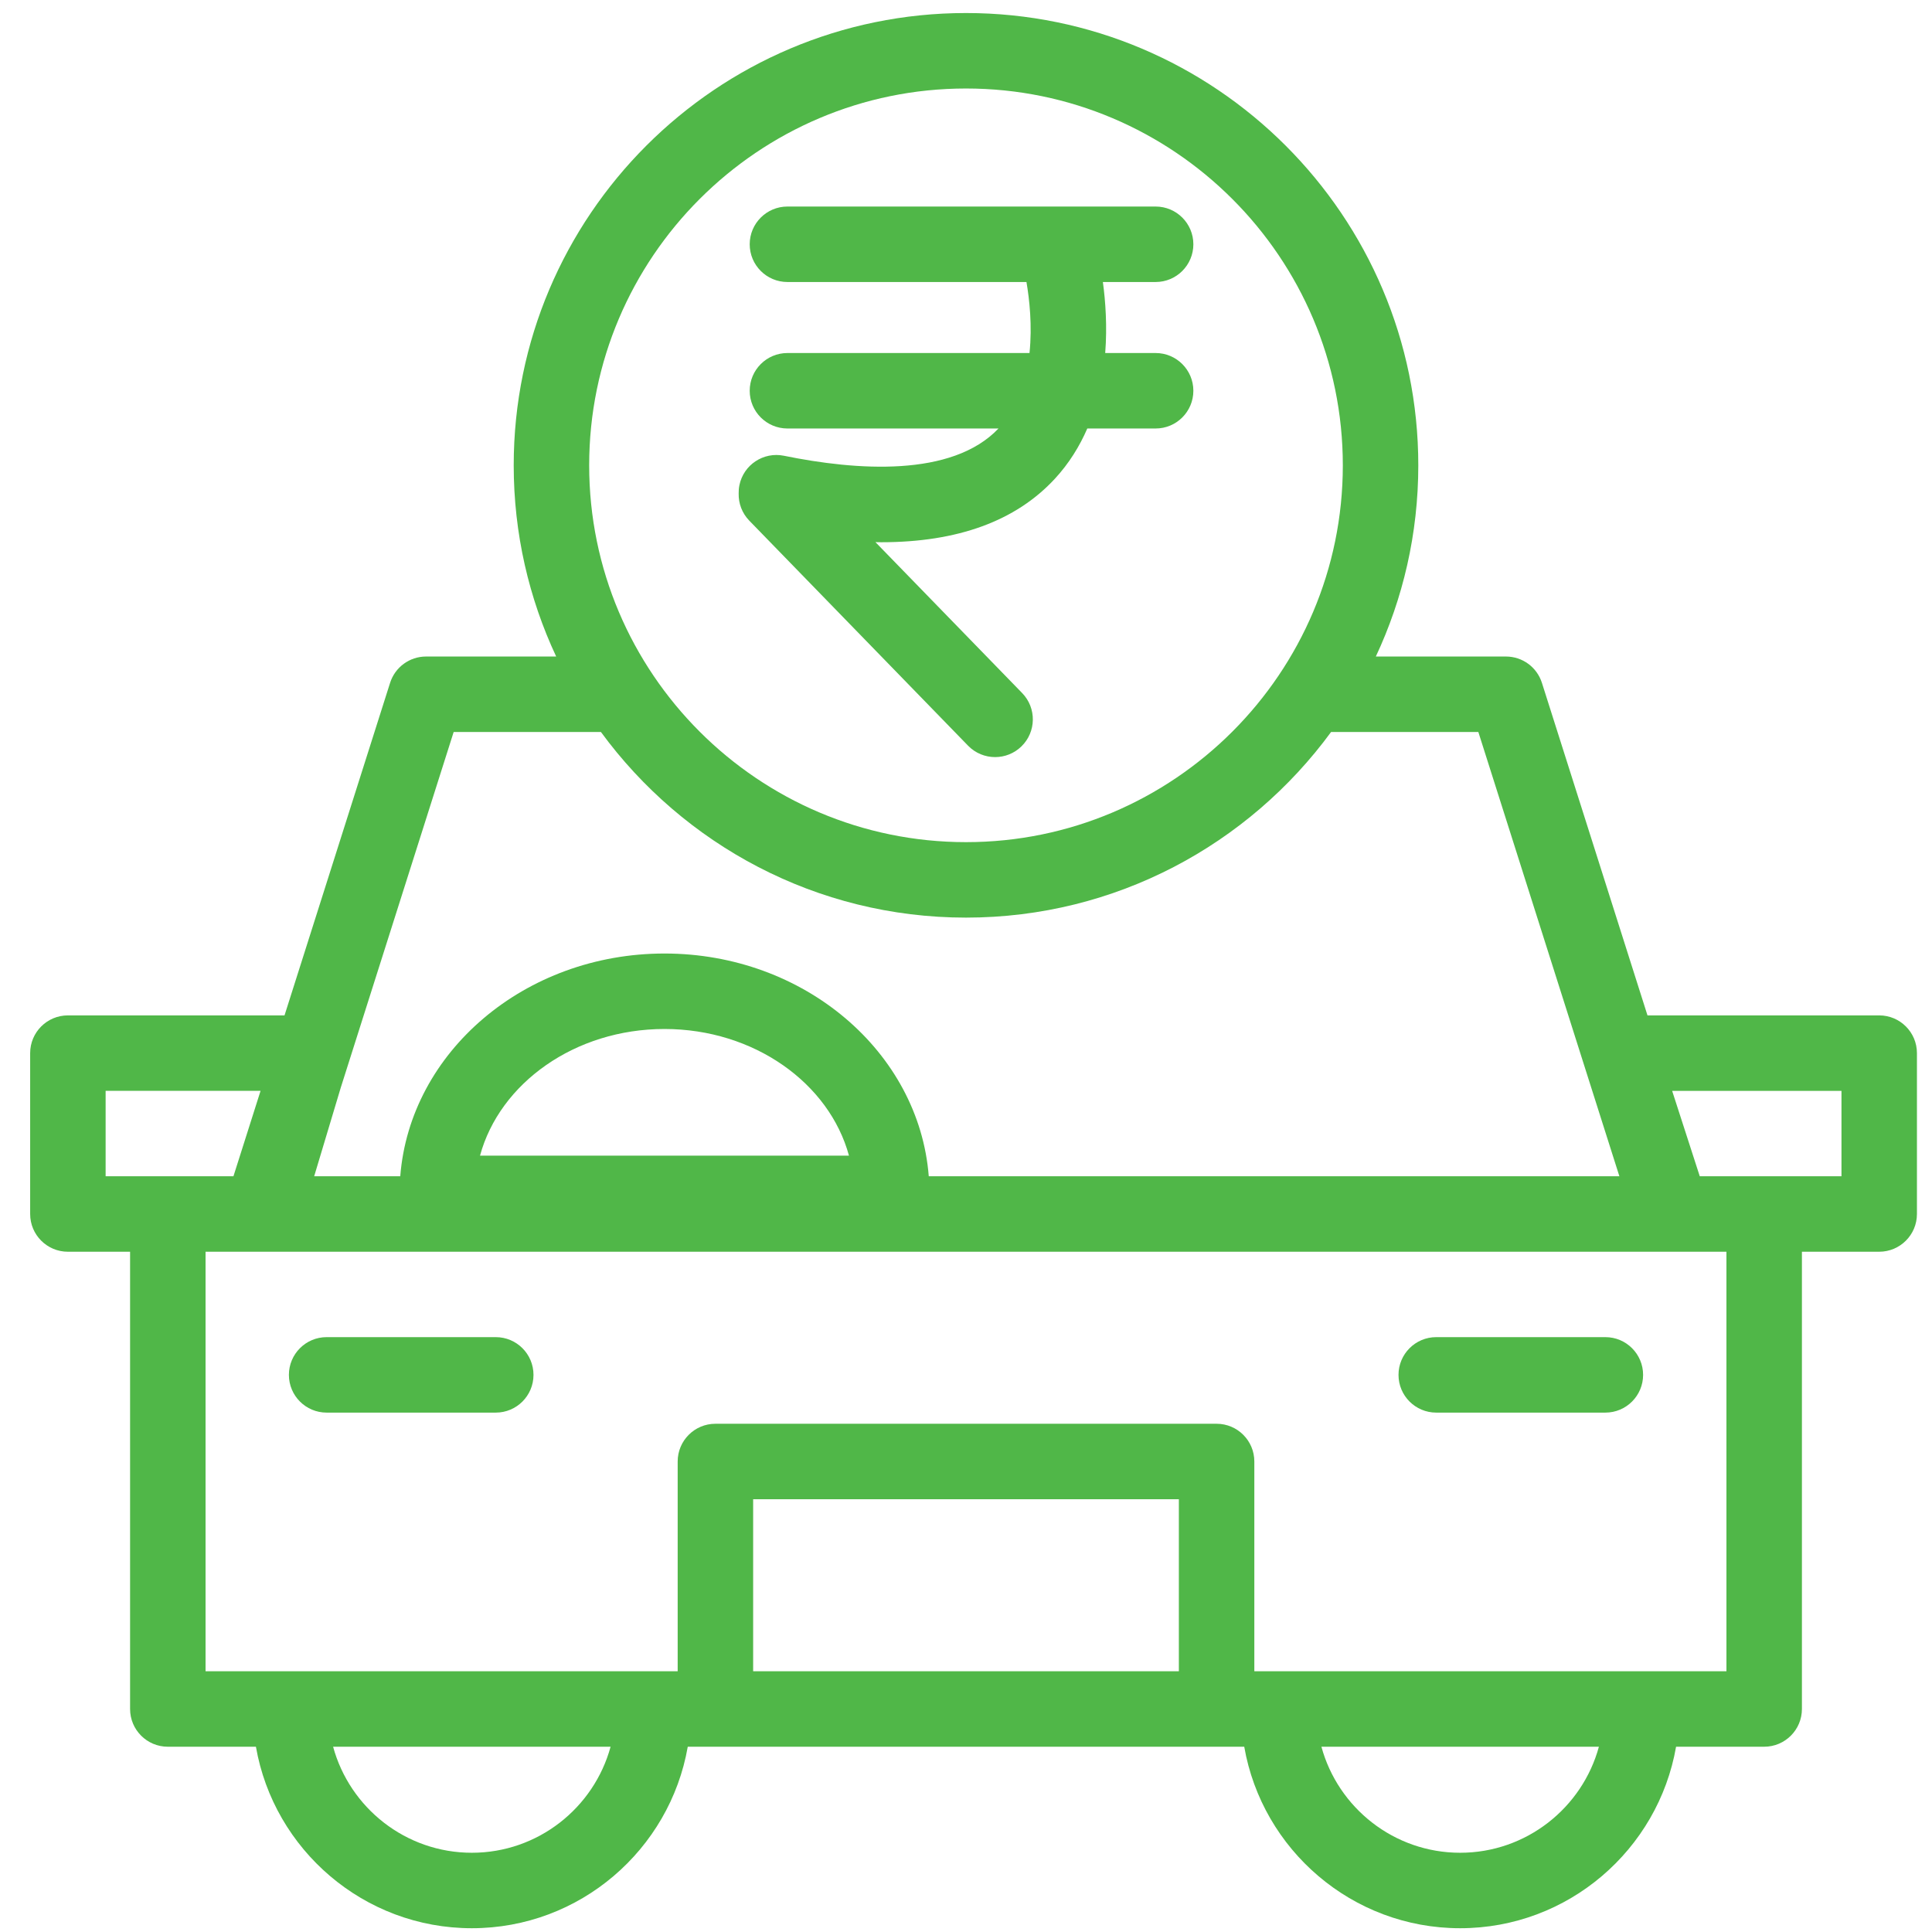
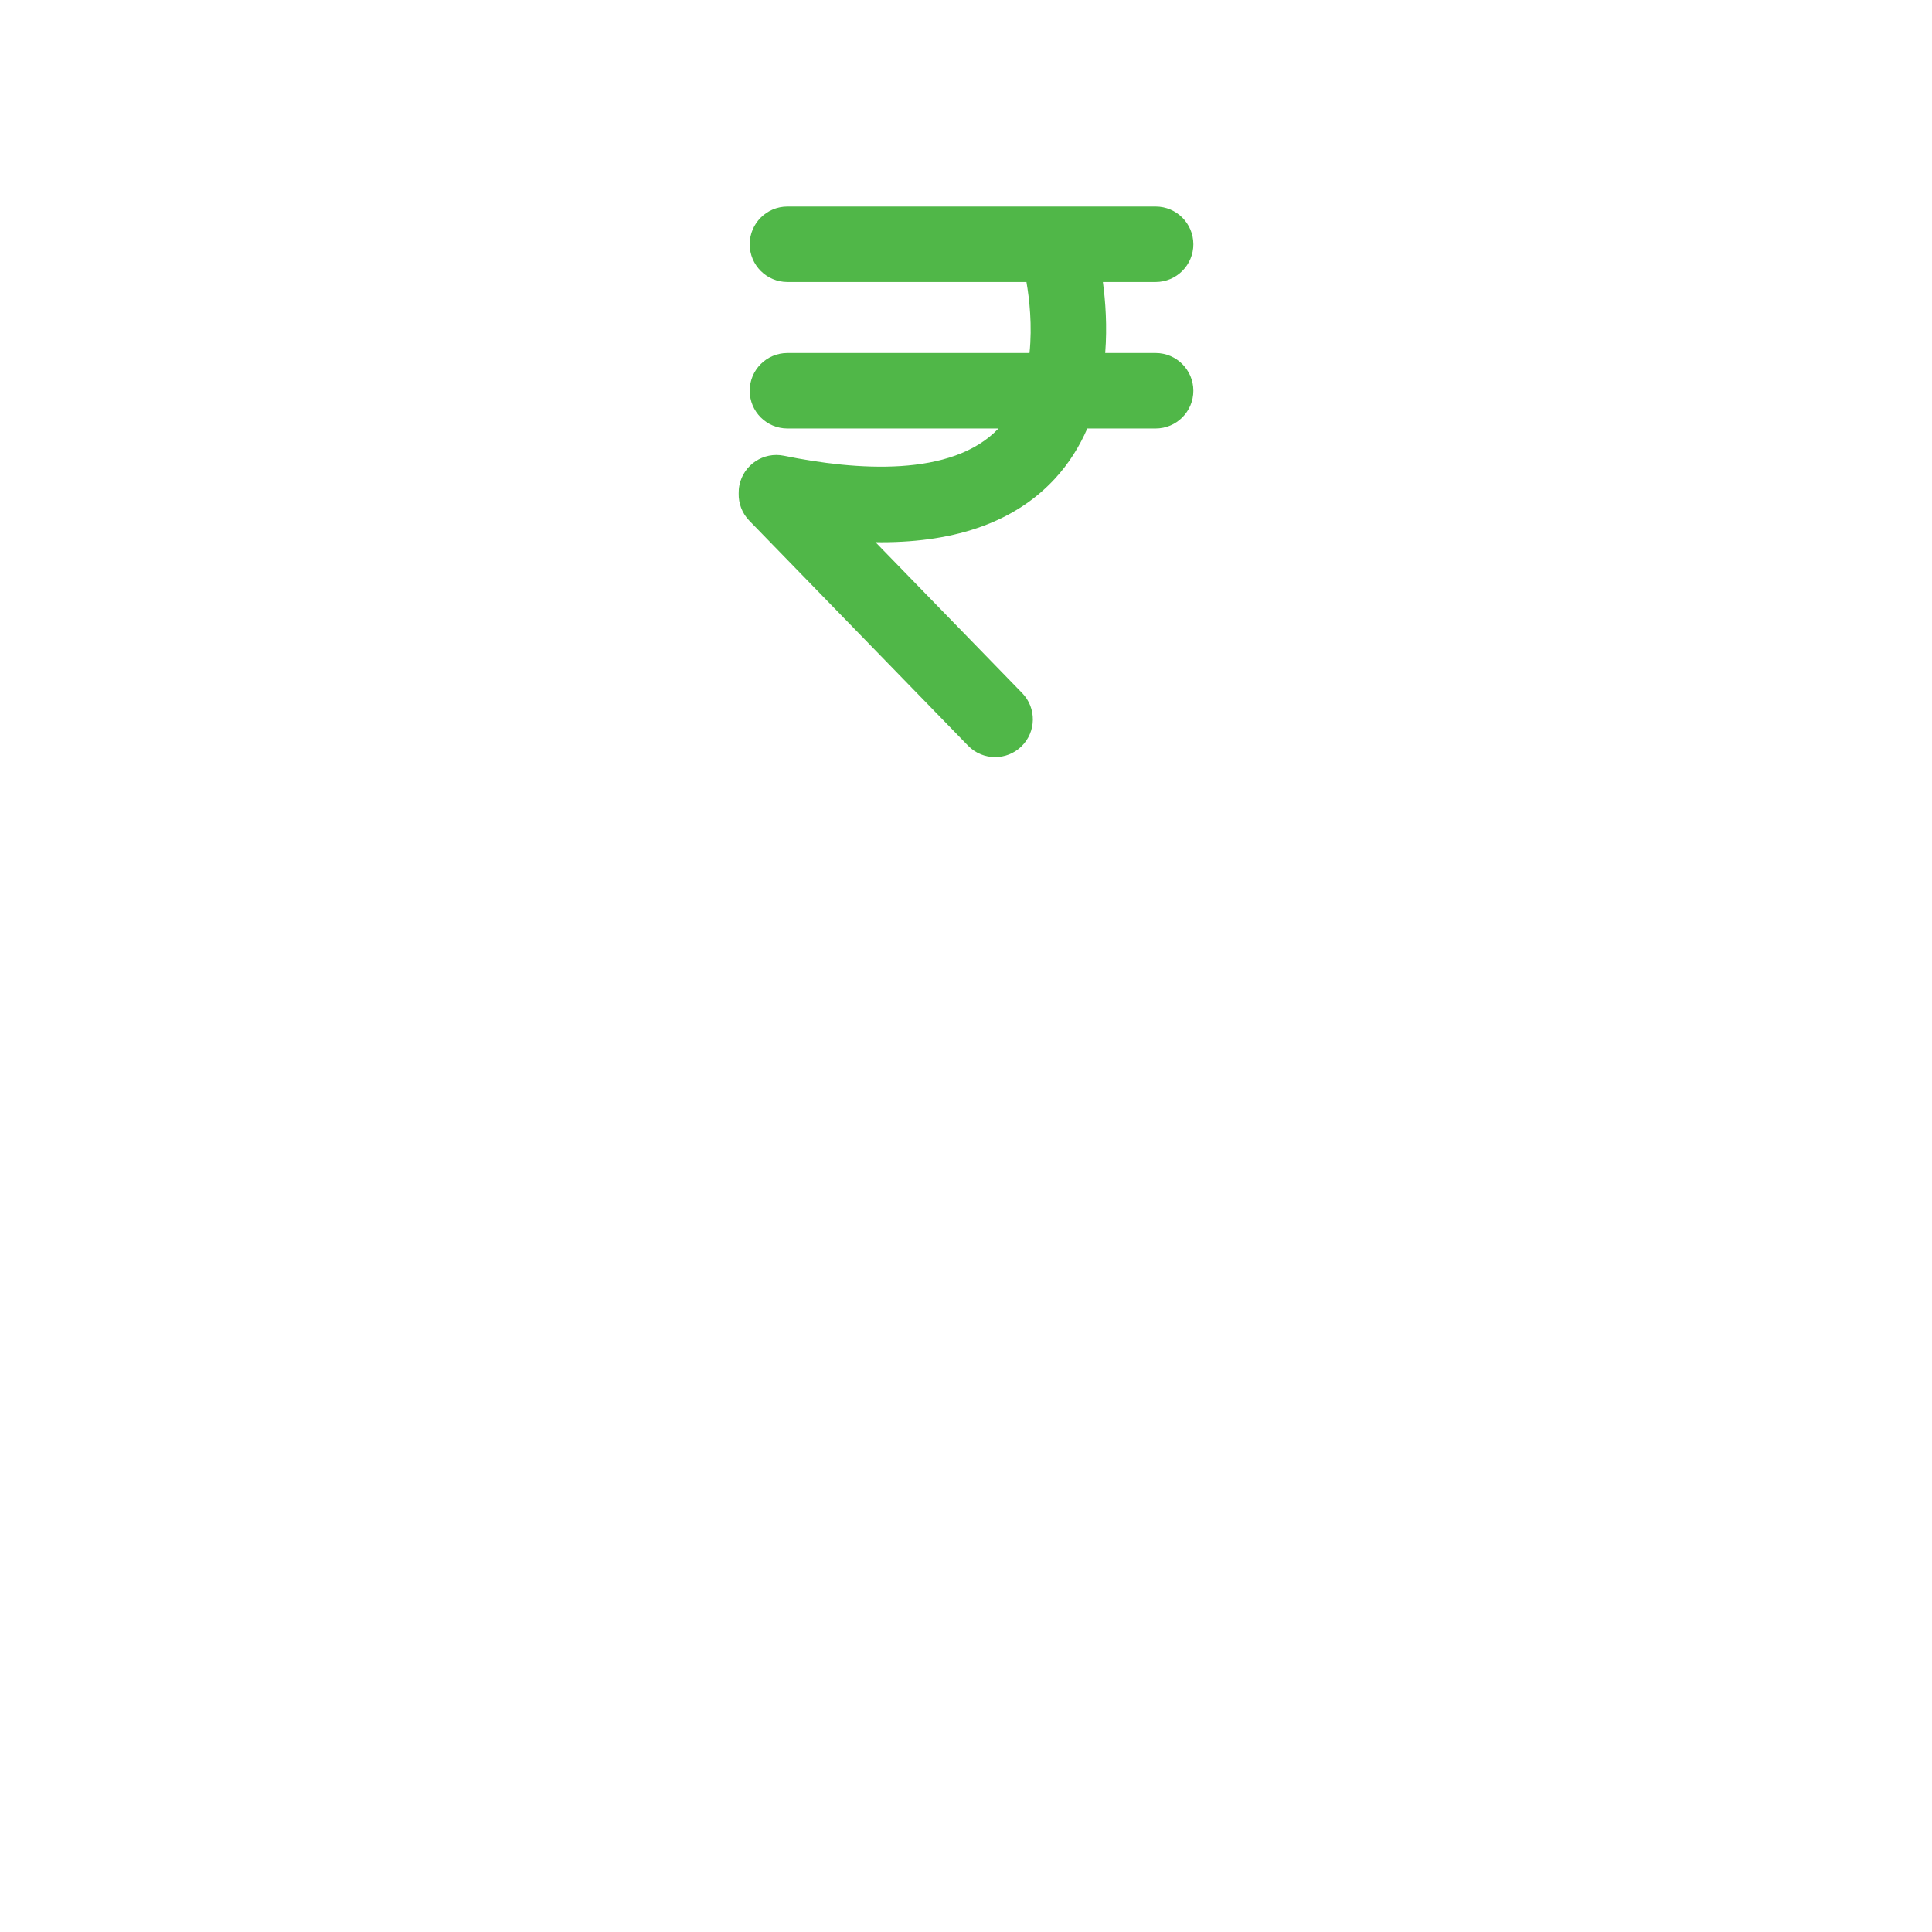
<svg xmlns="http://www.w3.org/2000/svg" id="Rupee_x5F_Car" height="512" viewBox="0 0 512 512" width="512">
  <g>
-     <path fill="#50b748" id="Line2" d="m131.381 354.356h-44.819c-5.523 0-10 4.478-10 10s4.477 10 10 10h44.819c5.523 0 10-4.478 10-10s-4.477-10-10-10z" />
-     <path fill="#50b748" id="Line1" d="m380.619 374.356h44.819c5.522 0 10-4.478 10-10s-4.478-10-10-10h-44.819c-5.522 0-10 4.478-10 10s4.478 10 10 10z" />
-     <path fill="#50b748" id="Car" d="m498.008 269.089h-61.407l-27.978-88.129c-1.318-4.153-5.174-6.974-9.531-6.974h-34.483c7.214-15.4 11.254-32.571 11.254-50.67 0-66.092-53.77-119.862-119.862-119.862s-119.862 53.77-119.862 119.862c0 18.099 4.04 35.27 11.254 50.67h-34.483c-4.357 0-8.213 2.821-9.531 6.974l-27.978 88.129h-57.409c-5.523 0-10 4.478-10 10v42.635c0 5.522 4.477 10 10 10h16.482v121.178c0 5.522 4.477 10 10 10h23.349c4.756 27.285 28.596 48.098 57.221 48.098s52.464-20.813 57.22-48.099h7.327 132.819 7.326c4.756 27.286 28.596 48.099 57.221 48.099 28.624 0 52.463-20.813 57.219-48.099h23.35c5.522 0 10-4.478 10-10v-121.178h20.482c5.522 0 10-4.478 10-10v-42.634c0-5.523-4.478-10-10-10zm-242.008-245.635c55.064 0 99.862 44.798 99.862 99.862s-44.798 99.861-99.862 99.861-99.862-44.797-99.862-99.861c0-55.065 44.798-99.862 99.862-99.862zm-135.774 170.532h39.026c21.827 29.8 57.063 49.191 96.749 49.191s74.922-19.392 96.748-49.191h39.026l37.378 117.737h-173.152-9.869c-2.581-32.941-32.999-59.03-70.034-59.03-37.034 0-67.443 26.091-70.026 59.031h-22.813l7.059-23.529zm6.982 112.278c5.224-19.222 25.162-33.571 48.89-33.571s43.667 14.35 48.89 33.571zm-99.216-17.175h41.058l-7.186 22.635h-17.39-16.482zm97.052 201.911c-17.549 0-32.365-11.927-36.768-28.099h73.535c-4.403 16.172-19.219 28.099-36.767 28.099zm74.547-48.099v-45.589h112.819v45.589zm187.366 48.099c-17.549 0-32.364-11.927-36.769-28.099h73.535c-4.403 16.172-19.218 28.099-36.766 28.099zm70.568-48.099h-22.471-96.197-6.447v-55.589c0-5.522-4.478-10-10-10h-132.819c-5.523 0-10 4.478-10 10v55.589h-6.448-96.199-22.47v-111.177h15.345l186.181-.001h201.525zm30.483-131.178h-37.553l-7.32-22.634h44.873z" />
    <path fill="#50b748" id="Rupee" d="m198.576 137.985 57.967 59.625c1.96 2.017 4.564 3.029 7.171 3.029 2.512 0 5.026-.941 6.97-2.83 3.96-3.85 4.049-10.181.199-14.141l-38.88-39.993c.51.007 1.028.023 1.532.023 20.253 0 35.672-5.624 46.019-16.829 3.776-4.089 6.554-8.62 8.593-13.314h18.105c5.522 0 10-4.477 10-10s-4.478-10-10-10h-13.36c.55-7.075.084-13.667-.617-18.82h13.978c5.522 0 10-4.477 10-10s-4.478-10-10-10h-97.573c-5.523 0-10 4.477-10 10s4.477 10 10 10h63.343c.78 4.541 1.565 11.552.805 18.82h-64.147c-5.523 0-10 4.477-10 10s4.477 10 10 10h55.931c-12.376 13.018-37.716 11.13-56.865 7.223-5.408-1.104-10.693 2.388-11.797 7.8-.15.738-.208 1.471-.195 2.194-.064 2.593.871 5.207 2.821 7.213z" />
  </g>
</svg>